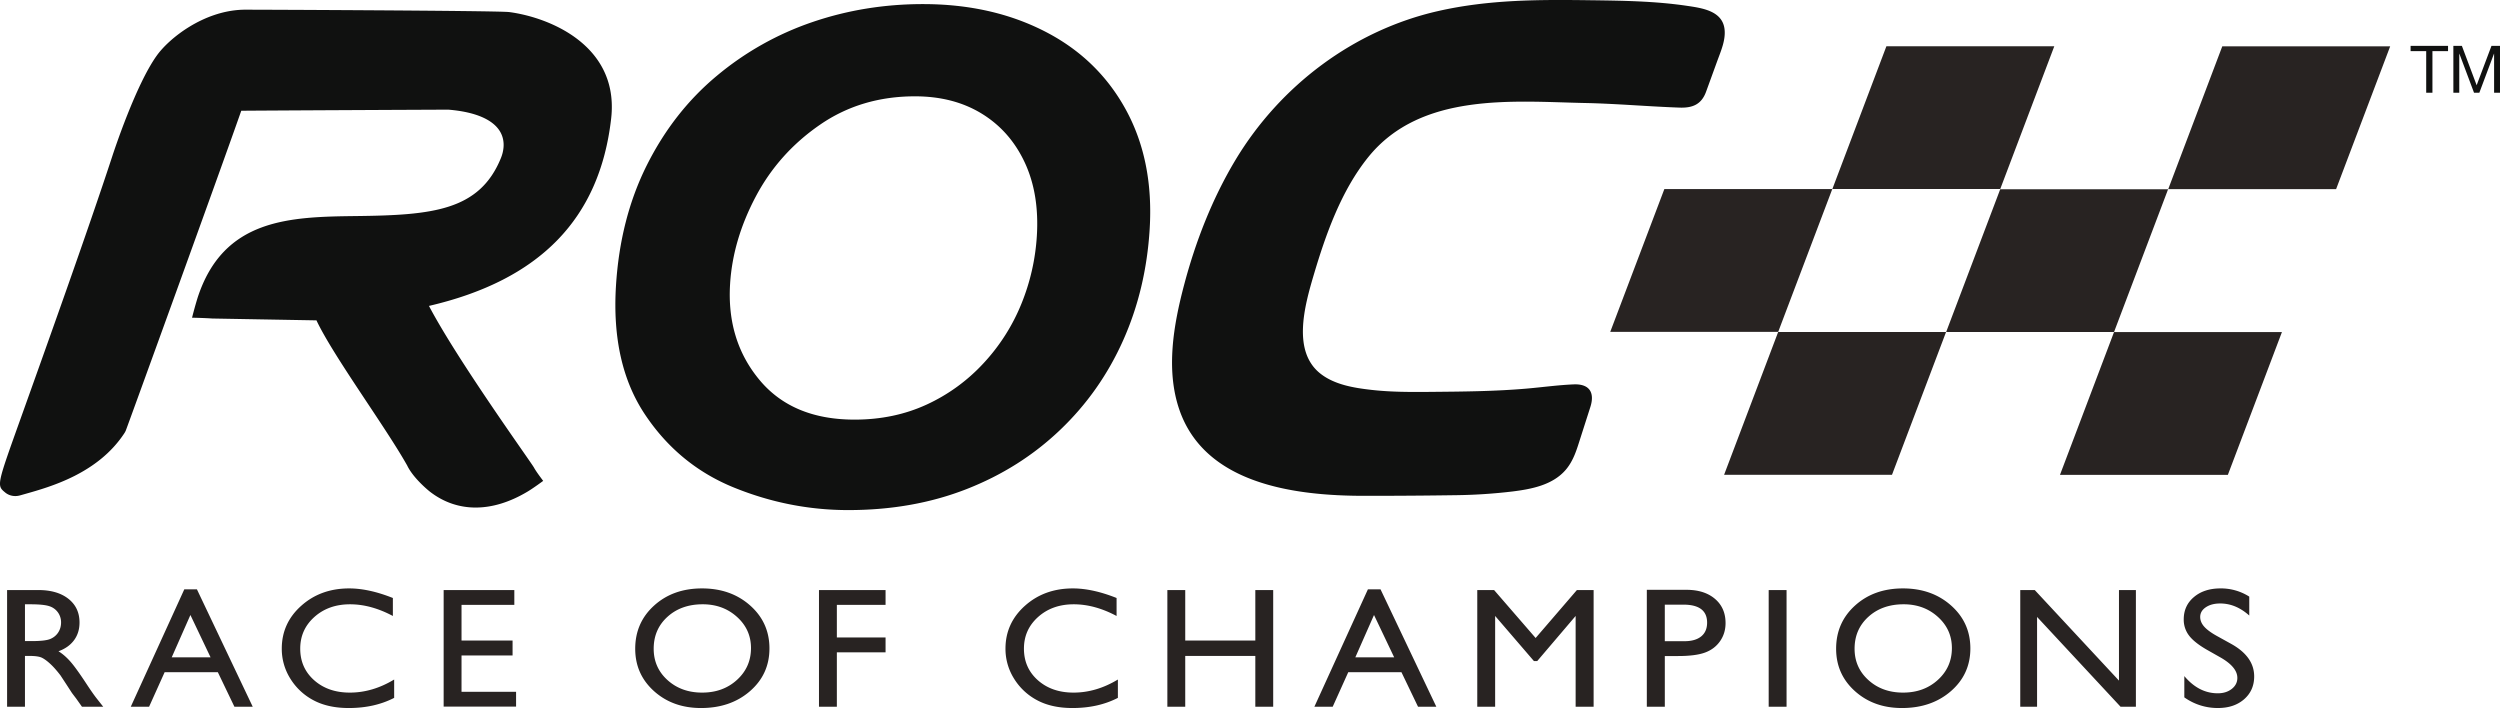
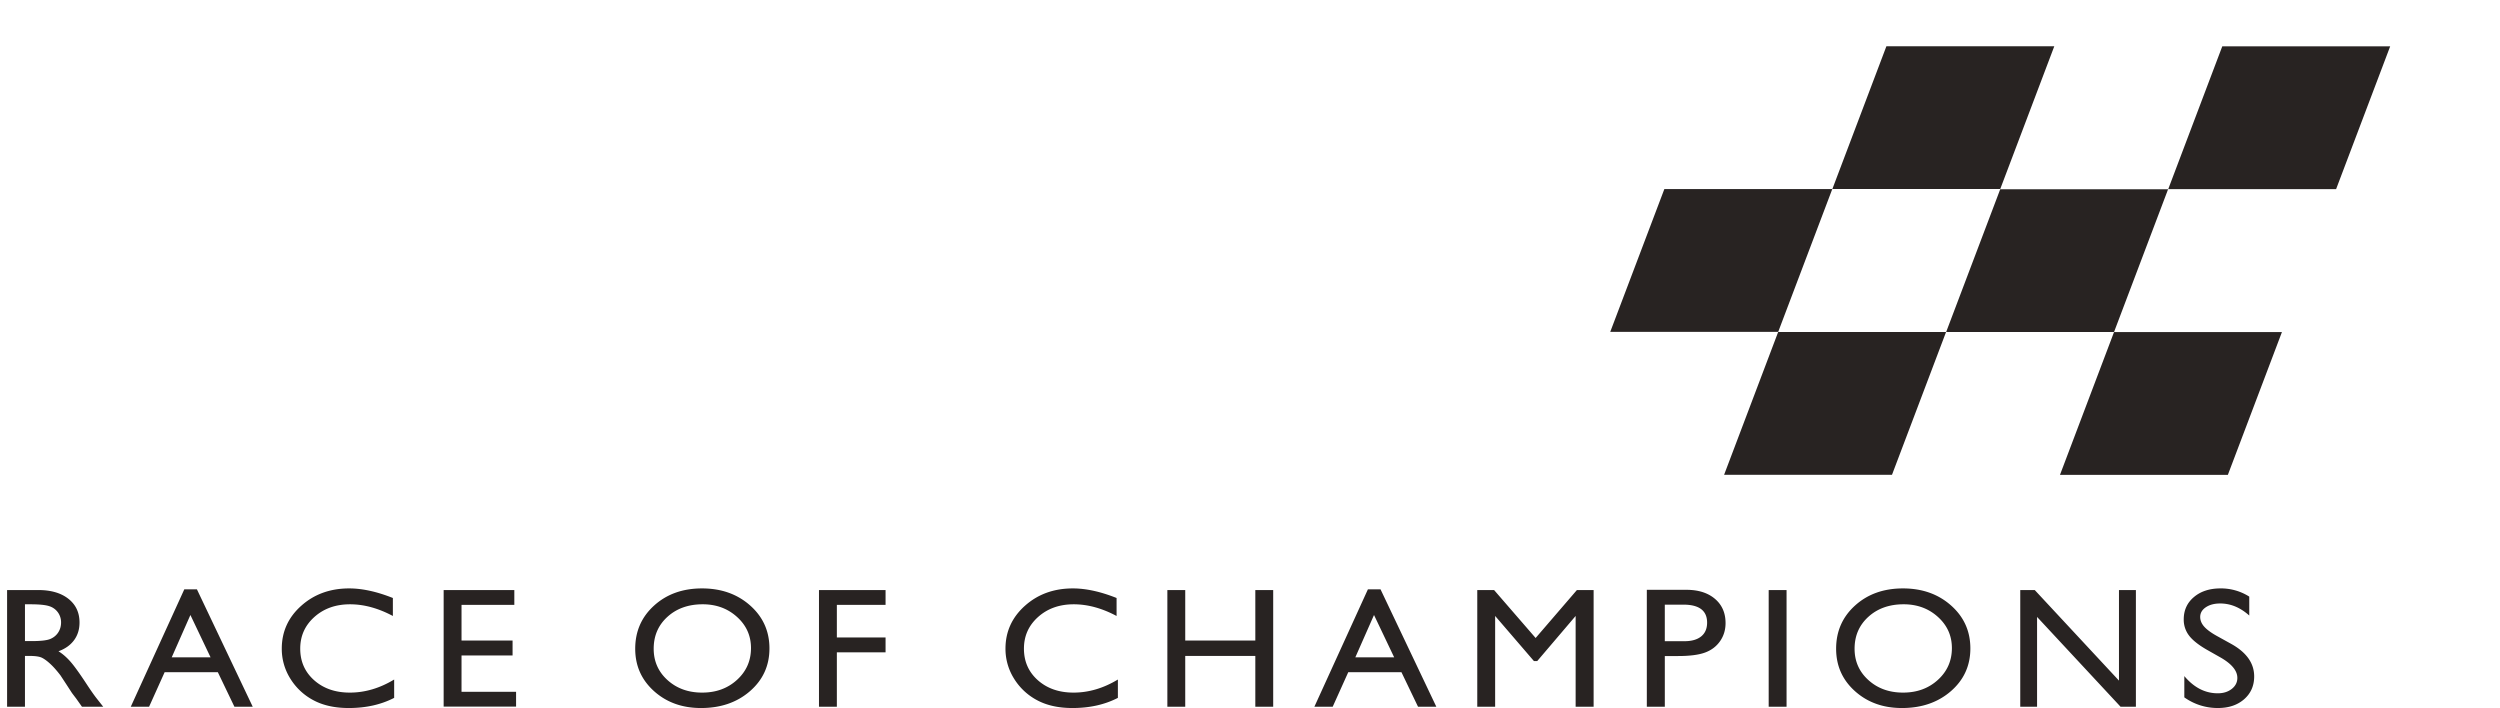
<svg xmlns="http://www.w3.org/2000/svg" xml:space="preserve" width="317.654" height="89.963" baseProfile="tiny">
  <path fill="#282322" d="M254.154 24.017h-21.331l6.866-18.138h21.332m-13.752 36.309h-21.334l-6.868 18.139H240.4l6.869-18.139zm-14.457-18.161h-21.338l-6.872 18.137h21.34l6.87-18.137zm42.67.019h-21.33l-6.871 18.14h21.332l6.869-18.14zM303.699 5.89h-21.334l-6.866 18.138h21.331l6.869-18.138zm-13.754 36.306h-21.334l-6.867 18.139h21.332l6.869-18.139zM.901 89.8V74.973h3.973c1.603 0 2.876.372 3.818 1.113.942.743 1.412 1.748 1.412 3.015 0 .862-.23 1.609-.691 2.238-.461.629-1.122 1.101-1.983 1.412.505.311.999.735 1.48 1.272.481.538 1.162 1.476 2.04 2.813.552.844.995 1.477 1.328 1.901l.839 1.063h-2.701l-.692-.979a2.673 2.673 0 0 0-.135-.18l-.443-.585-.703-1.083-.759-1.158c-.469-.609-.898-1.095-1.287-1.454-.389-.36-.742-.62-1.055-.779-.313-.158-.84-.238-1.581-.238h-.59V89.8m.683-13.018h-.682v4.676h.863c1.15 0 1.94-.091 2.368-.275.428-.184.761-.461.999-.832.239-.37.357-.793.357-1.268a2.16 2.16 0 0 0-.397-1.267 2.121 2.121 0 0 0-1.118-.8c-.48-.156-1.277-.234-2.39-.234zM23.417 74.883h1.605L32.113 89.8h-2.327l-2.109-4.393h-6.756L18.943 89.8h-2.327m10.138-6.279-2.561-5.379-2.374 5.379h4.935zM50.083 86.342v2.33c-1.666.86-3.588 1.291-5.766 1.291-1.771 0-3.273-.333-4.507-.998a7.626 7.626 0 0 1-2.929-2.751 7.102 7.102 0 0 1-1.078-3.792c0-2.159.823-3.976 2.471-5.448 1.646-1.473 3.677-2.209 6.092-2.209 1.665 0 3.517.405 5.553 1.217v2.286c-1.856-.99-3.67-1.485-5.442-1.485-1.818 0-3.328.537-4.528 1.609s-1.801 2.415-1.801 4.028c0 1.628.59 2.965 1.771 4.014 1.181 1.046 2.691 1.57 4.531 1.57 1.924 0 3.801-.554 5.633-1.662M56.371 74.973h8.98v1.884h-6.709v4.527h6.486v1.9h-6.486V87.9h6.932v1.885h-9.203M89.199 74.765c2.451 0 4.492.725 6.123 2.175 1.63 1.449 2.445 3.266 2.445 5.451s-.823 3.992-2.469 5.425c-1.645 1.432-3.719 2.147-6.223 2.147-2.391 0-4.383-.716-5.975-2.147-1.593-1.433-2.389-3.227-2.389-5.383 0-2.212.802-4.044 2.406-5.493 1.604-1.451 3.632-2.175 6.082-2.175m.086 2.017c-1.814 0-3.306.53-4.475 1.59-1.169 1.061-1.752 2.412-1.752 4.059 0 1.596.586 2.925 1.758 3.984 1.173 1.059 2.639 1.589 4.401 1.589 1.77 0 3.247-.54 4.43-1.621 1.184-1.081 1.775-2.427 1.775-4.036 0-1.568-.591-2.889-1.775-3.958-1.184-1.071-2.639-1.607-4.362-1.607zM104.061 74.973h8.46v1.884h-6.189v4.141h6.189v1.885h-6.189V89.8h-2.271M142.04 86.342v2.33c-1.665.86-3.587 1.291-5.768 1.291-1.77 0-3.273-.333-4.506-.998a7.633 7.633 0 0 1-2.929-2.751 7.103 7.103 0 0 1-1.079-3.792c0-2.159.825-3.976 2.47-5.448 1.647-1.473 3.677-2.209 6.093-2.209 1.666 0 3.516.405 5.554 1.217v2.286c-1.855-.99-3.671-1.485-5.443-1.485-1.818 0-3.328.537-4.527 1.609-1.201 1.072-1.801 2.415-1.801 4.028 0 1.628.59 2.965 1.771 4.014 1.182 1.046 2.691 1.57 4.531 1.57 1.924 0 3.802-.554 5.634-1.662M159.503 74.973h2.271V89.8h-2.271v-6.456h-8.905V89.8h-2.271V74.973h2.271v6.411h8.905M173.808 74.883h1.605l7.09 14.917h-2.326l-2.109-4.393h-6.755l-1.979 4.393h-2.328m10.138-6.279-2.561-5.379-2.373 5.379h4.934zM200.363 74.973h2.125V89.8h-2.285V78.264l-4.881 5.732h-.418l-4.929-5.732V89.8h-2.271V74.973h2.137l5.278 6.092M209.248 89.8V74.942h5.032c1.515 0 2.72.382 3.622 1.146.9.765 1.35 1.791 1.35 3.078 0 .863-.229 1.627-.691 2.292-.461.666-1.092 1.148-1.896 1.449-.801.301-1.951.45-3.449.45h-1.682V89.8m2.352-12.973h-2.354v4.646h2.49c.923 0 1.635-.204 2.135-.612.501-.406.75-.99.75-1.748.001-1.524-1.007-2.286-3.021-2.286zM224.732 74.973h2.271V89.8h-2.271M241.791 74.765c2.451 0 4.492.725 6.121 2.175 1.631 1.449 2.446 3.266 2.446 5.451s-.823 3.992-2.468 5.425c-1.646 1.432-3.721 2.147-6.224 2.147-2.392 0-4.382-.716-5.975-2.147-1.595-1.433-2.39-3.227-2.39-5.383 0-2.212.801-4.044 2.406-5.493 1.605-1.451 3.632-2.175 6.084-2.175m.085 2.017c-1.814 0-3.307.53-4.476 1.59-1.169 1.061-1.754 2.412-1.754 4.059 0 1.596.587 2.925 1.76 3.984 1.172 1.059 2.638 1.589 4.401 1.589 1.77 0 3.247-.54 4.429-1.621 1.184-1.081 1.775-2.427 1.775-4.036 0-1.568-.592-2.889-1.775-3.958-1.181-1.071-2.637-1.607-4.36-1.607zM269.24 74.973h2.15V89.8h-1.947l-10.61-11.411V89.8h-2.136V74.973h1.842l10.701 11.506M282.193 83.568l-1.727-.978c-1.082-.616-1.852-1.222-2.311-1.82a3.307 3.307 0 0 1-.686-2.066c0-1.168.432-2.117 1.301-2.846.865-.729 1.992-1.094 3.379-1.094a6.72 6.72 0 0 1 3.646 1.042v2.404c-1.143-1.021-2.373-1.532-3.689-1.532-.743 0-1.354.161-1.83.482-.477.32-.715.731-.715 1.232 0 .444.175.86.525 1.248.352.389.914.796 1.694 1.222l1.735.96c1.935 1.081 2.904 2.455 2.904 4.126 0 1.189-.428 2.155-1.277 2.899-.852.742-1.96 1.114-3.321 1.114a7.274 7.274 0 0 1-4.278-1.354v-2.702c1.225 1.457 2.642 2.186 4.254 2.186.711 0 1.303-.186 1.776-.558.472-.372.708-.838.708-1.396.002-.905-.696-1.761-2.088-2.569" />
-   <path fill="#101110" d="M308.277 6.497h-1.983V5.83h4.758v.667h-1.983v5.284h-.792M311.728 5.83h1.083l1.876 5.001 1.883-5.001h1.084v5.951h-.75V6.83h-.017l-1.858 4.951h-.676l-1.858-4.951h-.017v4.951h-.75M30.896 1.234c-5.045.133-9.43 3.651-10.982 5.837-2.639 3.684-5.381 11.963-5.684 12.895-3.022 9.227-8.453 24.399-11.697 33.463C-.421 61.681-.421 61.681.661 62.58c.509.423 1.221.557 1.896.363l.667-.188c3.225-.911 9.223-2.605 12.571-7.7a2.27 2.27 0 0 0 .182-.331c.115-.257 11.782-32.396 14.679-40.653 5.738-.045 25.271-.136 26.312-.138 3.389.276 5.666 1.241 6.579 2.797.394.675.481 1.372.433 1.986a4.66 4.66 0 0 1-.337 1.377c-2.729 6.693-8.742 7.245-18.318 7.359-8.479.102-16.946.266-20.228 10.414a50.046 50.046 0 0 0-.696 2.51c-.009-.013 1.488.021 2.578.095 0 0 11.447.206 13.231.235 2.105 4.472 8.646 13.359 11.443 18.292-.03-.055.083.145.057.091.769 1.665 2.808 3.302 2.93 3.395 3.456 2.668 7.854 2.685 12.357.002.823-.488 2.015-1.384 2.021-1.382.009 0-.855-1.107-1.166-1.684-.366-.677-9.663-13.545-13.348-20.549 14.051-3.269 21.694-11.041 23.151-23.813.017-.158.031-.313.045-.469.7-8.815-7.773-12.352-12.978-13.052-1.354-.188-33.617-.317-33.826-.303M182.71 1.41c-10.654 2.423-20.01 9.408-25.72 18.901-2.972 4.947-5.083 10.402-6.532 15.877-1.372 5.176-2.316 10.792-.641 15.772 3.203 9.513 14.544 11.047 23.592 11.041a766.85 766.85 0 0 0 11.744-.084 67.527 67.527 0 0 0 7.075-.475c2.338-.296 5.067-.8 6.736-2.769.99-1.171 1.393-2.596 1.84-3.996l1.27-3.965c.599-1.878-.163-2.95-2.107-2.872-1.96.083-3.921.352-5.879.526-4.149.366-8.319.39-12.453.429-2.465.022-4.93.021-7.357-.254-2.258-.254-4.673-.653-6.461-2.035-3.637-2.811-2.087-8.53-.903-12.534 1.513-5.109 3.487-10.744 6.957-15.029 6.707-8.284 18.509-7.04 27.547-6.854 4.018.084 7.985.444 11.993.584 1.597.057 2.766-.371 3.363-2.011l1.395-3.834c.488-1.34 1.13-2.759.949-4.162-.302-2.326-2.932-2.654-4.854-2.938-4.025-.589-8.134-.644-12.238-.699-6.465-.085-12.847-.093-19.316 1.381M146.078 29.12c-.313 5.091-1.437 9.804-3.376 14.141-1.939 4.338-4.603 8.126-7.996 11.361-3.391 3.239-7.354 5.746-11.893 7.523-4.538 1.777-9.547 2.667-15.029 2.667-4.969 0-9.799-.95-14.486-2.847-4.689-1.897-8.468-4.992-11.336-9.286-2.871-4.29-4.102-9.736-3.697-16.331.351-5.722 1.661-10.843 3.924-15.36 2.266-4.518 5.224-8.298 8.875-11.34a38.034 38.034 0 0 1 12.168-6.845c4.46-1.521 9.145-2.282 14.055-2.282 5.785 0 10.932 1.152 15.444 3.456 4.513 2.305 7.954 5.625 10.324 9.963 2.37 4.338 3.379 9.398 3.023 15.18m-14.335.865c.22-3.555-.292-6.667-1.535-9.334-1.243-2.667-3.063-4.735-5.458-6.206-2.397-1.47-5.226-2.205-8.487-2.205-4.562 0-8.591 1.205-12.084 3.617-3.495 2.409-6.213 5.452-8.155 9.127-1.943 3.676-3.029 7.377-3.258 11.104-.296 4.786.955 8.855 3.75 12.205 2.797 3.352 6.82 5.026 12.069 5.026 3.328 0 6.37-.633 9.126-1.898a22.77 22.77 0 0 0 7.247-5.256 24.668 24.668 0 0 0 4.813-7.54 27.261 27.261 0 0 0 1.972-8.64z" />
</svg>